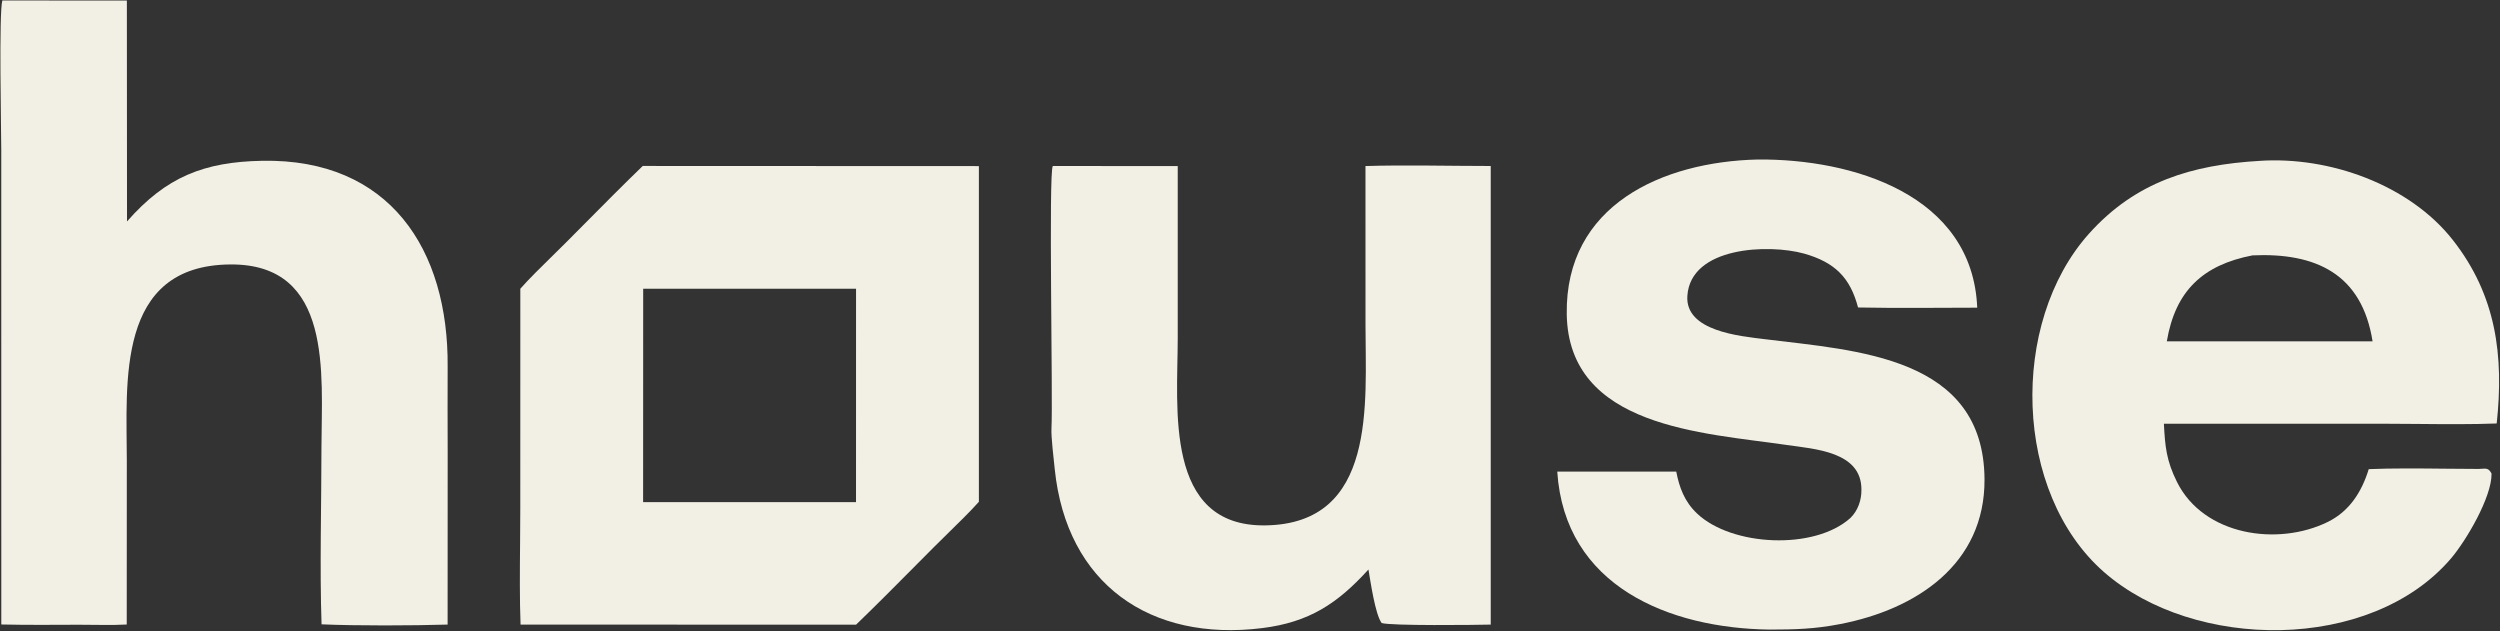
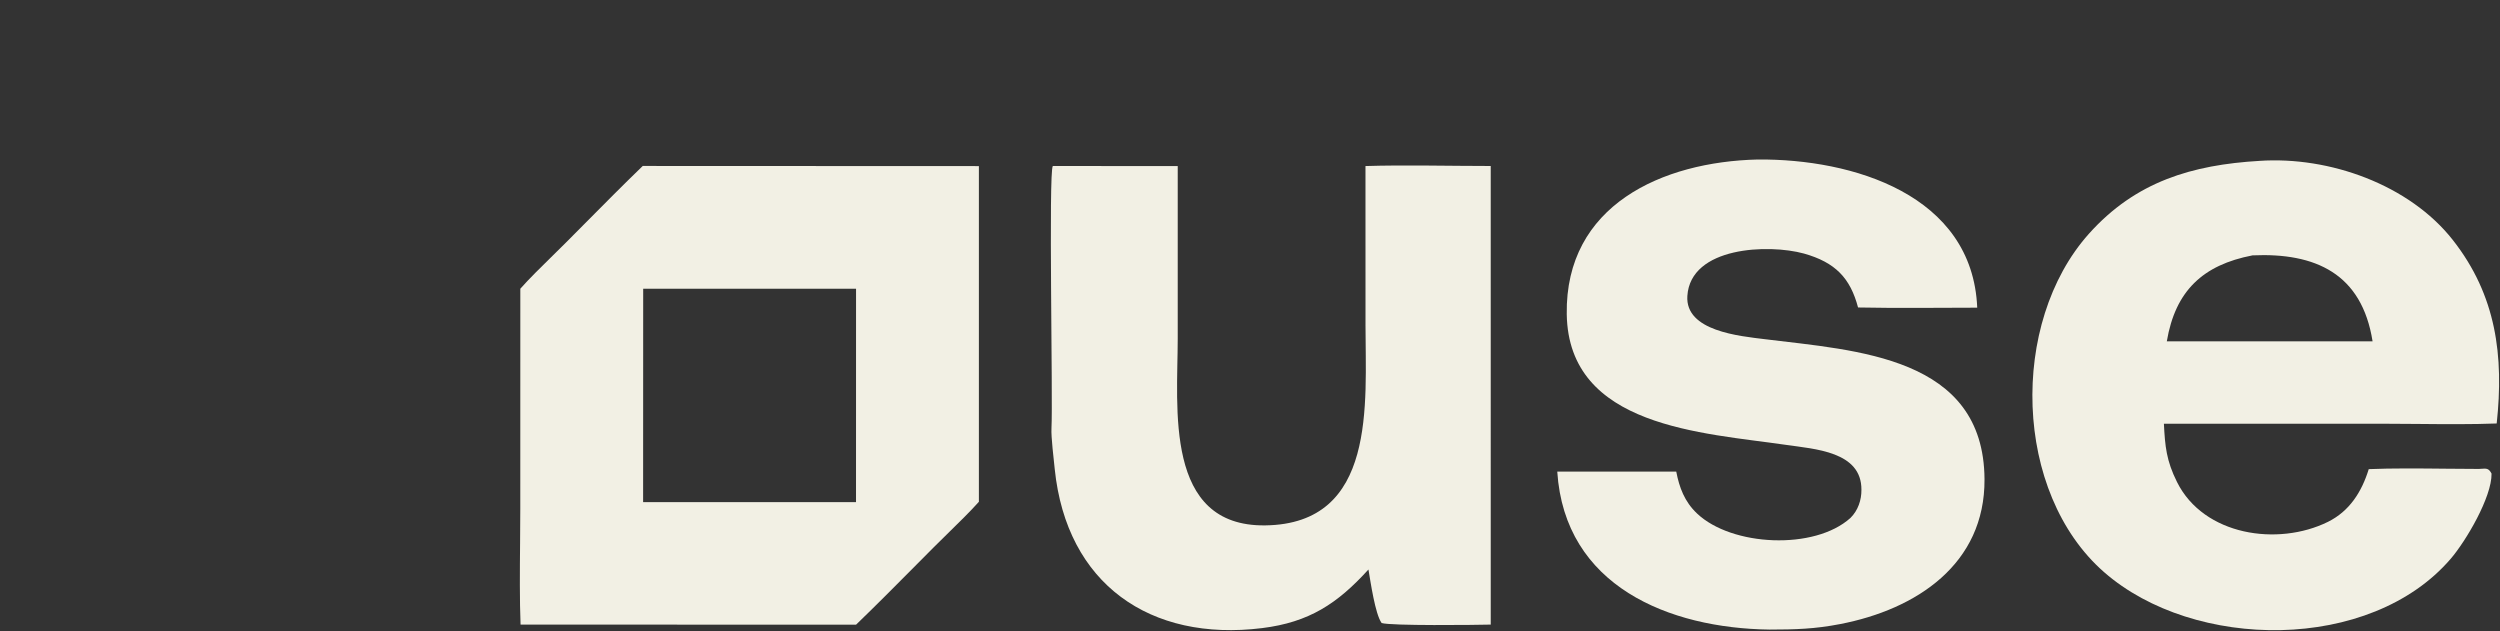
<svg xmlns="http://www.w3.org/2000/svg" viewBox="0 0 200.00 50.48" data-guides="{&quot;vertical&quot;:[],&quot;horizontal&quot;:[]}">
  <rect x="0" y="0" width="200.00" height="50.48" fill="#333333" stroke="none" />
  <defs />
-   <path fill="#f2f0e4" stroke="none" fill-opacity="1" stroke-width="1" stroke-opacity="1" id="tSvg14912a47d44" title="Path 1" d="M0.187 0.038C3.508 0.04 6.828 0.041 10.149 0.043C10.153 5.934 10.157 11.825 10.161 17.716C13.291 14.141 16.343 12.947 20.984 12.863C31.159 12.678 35.891 19.937 35.812 29.352C35.794 31.516 35.814 33.896 35.814 36.112C35.813 40.73 35.811 45.348 35.809 49.966C33.041 50.051 28.463 50.068 25.725 49.946C25.57 45.556 25.717 40.232 25.717 35.766C25.731 29.912 26.655 21.098 18.43 21.156C9.243 21.221 10.143 30.636 10.145 36.859C10.143 41.227 10.141 45.594 10.139 49.961C8.92 50.032 7.538 49.974 6.307 49.979C4.246 49.987 2.163 50.005 0.104 49.958C0.103 37.306 0.102 24.654 0.101 12.002C0.101 10.463 -0.098 1.047 0.187 0.038Z" />
  <path fill="#f2f0e4" stroke="none" fill-opacity="1" stroke-width="1" stroke-opacity="1" id="tSvg7060eb0518" title="Path 2" d="M84.226 13.28C87.557 13.282 90.887 13.284 94.218 13.287C94.218 17.887 94.218 22.488 94.218 27.089C94.217 32.61 93.1 42.14 101.222 42.031C110.161 41.912 109.24 32.278 109.24 25.981C109.239 21.749 109.239 17.517 109.238 13.284C112.315 13.185 116.132 13.28 119.258 13.28C119.258 25.509 119.258 37.738 119.259 49.967C118.092 49.999 111.233 50.074 110.53 49.841C110.012 49.127 109.648 46.56 109.476 45.56C106.99 48.298 104.718 49.784 100.969 50.248C92.012 51.358 85.324 46.722 84.378 37.524C84.302 36.728 84.079 34.977 84.118 34.258C84.242 32.002 83.874 13.735 84.226 13.28Z" />
  <path fill="#f2f0e4" stroke="none" fill-opacity="1" stroke-width="1" stroke-opacity="1" id="tSvg2b78036f23" title="Path 3" d="M140.619 12.76C148.184 12.698 157.801 15.558 158.178 24.614C155.029 24.618 151.785 24.662 148.644 24.598C148.025 22.249 146.83 20.991 144.313 20.283C141.495 19.507 135.241 19.717 134.988 23.678C134.807 26.496 139.174 26.885 141.201 27.137C148.532 28.048 158.703 28.512 158.761 38.34C158.802 45.128 153.324 48.746 147.21 49.926C145.177 50.322 143.61 50.363 141.562 50.366C133.522 50.262 125.171 46.894 124.581 37.727C127.754 37.727 130.927 37.728 134.1 37.728C134.345 38.995 134.754 40.122 135.762 41.079C138.538 43.712 145.16 44.034 148.038 41.433C148.642 40.836 148.921 40.004 148.914 39.187C148.936 36.115 145.185 35.927 142.86 35.587C136.242 34.62 125.479 34.196 125.34 25.133C125.207 16.412 132.982 12.94 140.619 12.76Z" />
  <path fill="#f2f0e4" stroke="none" fill-opacity="1" stroke-width="1" stroke-opacity="1" clip-rule="evenodd" fill-rule="evenodd" id="tSvg144fdf265e" title="Path 4" d="M78.311 13.288C69.347 13.284 60.384 13.28 51.42 13.277C49.864 14.78 48.303 16.355 46.759 17.912C46.273 18.402 45.788 18.891 45.306 19.375C44.997 19.686 44.637 20.038 44.259 20.409C43.334 21.316 42.299 22.331 41.626 23.098C41.625 28.962 41.624 34.827 41.623 40.691C41.623 41.564 41.615 42.494 41.607 43.444C41.587 45.651 41.567 47.972 41.645 49.967C50.591 49.97 59.538 49.973 68.484 49.975C70.09 48.426 71.702 46.802 73.294 45.197C73.749 44.739 74.202 44.282 74.653 43.829C74.979 43.502 75.358 43.131 75.754 42.743C75.754 42.743 75.755 42.742 75.755 42.742C75.755 42.742 75.756 42.741 75.756 42.741C76.656 41.86 77.647 40.891 78.311 40.143C78.311 31.191 78.311 22.24 78.311 13.288ZM68.484 23.098C62.807 23.098 57.131 23.098 51.455 23.098C51.453 28.788 51.45 34.478 51.449 40.169C57.126 40.169 62.803 40.169 68.481 40.169C68.482 34.478 68.483 28.788 68.484 23.098Z" />
  <path fill="#f2f0e4" stroke="none" fill-opacity="1" stroke-width="1" stroke-opacity="1" clip-rule="evenodd" fill-rule="evenodd" id="tSvg189f1b522bc" title="Path 5" d="M196.23 19.205C192.743 14.762 186.329 12.493 180.759 12.87C175.381 13.189 170.857 14.515 167.109 18.705C160.742 25.829 161.064 39.42 168.328 45.773C175.531 52.071 189.637 52.199 196.069 44.688C197.268 43.288 199.349 39.782 199.324 37.888C199.105 37.46 198.913 37.474 198.521 37.502C198.457 37.507 198.39 37.512 198.315 37.515C197.476 37.515 196.577 37.506 195.655 37.496C195.655 37.496 195.655 37.496 195.654 37.496C195.654 37.496 195.654 37.496 195.654 37.496C193.565 37.474 191.363 37.452 189.499 37.531C188.937 39.356 187.956 40.9 186.23 41.751C182.233 43.72 176.303 42.857 174.161 38.562C173.308 36.851 173.203 35.707 173.112 33.898C178.951 33.898 184.79 33.898 190.63 33.898C191.49 33.898 192.412 33.906 193.356 33.915C193.356 33.915 193.357 33.915 193.357 33.915C195.519 33.935 197.798 33.955 199.736 33.878C200.315 28.486 199.715 23.646 196.23 19.205ZM189.806 27.307C188.95 21.896 185.249 20.205 180.203 20.429C176.232 21.195 174.027 23.264 173.345 27.308C178.832 27.308 184.319 27.308 189.806 27.307Z" />
</svg>